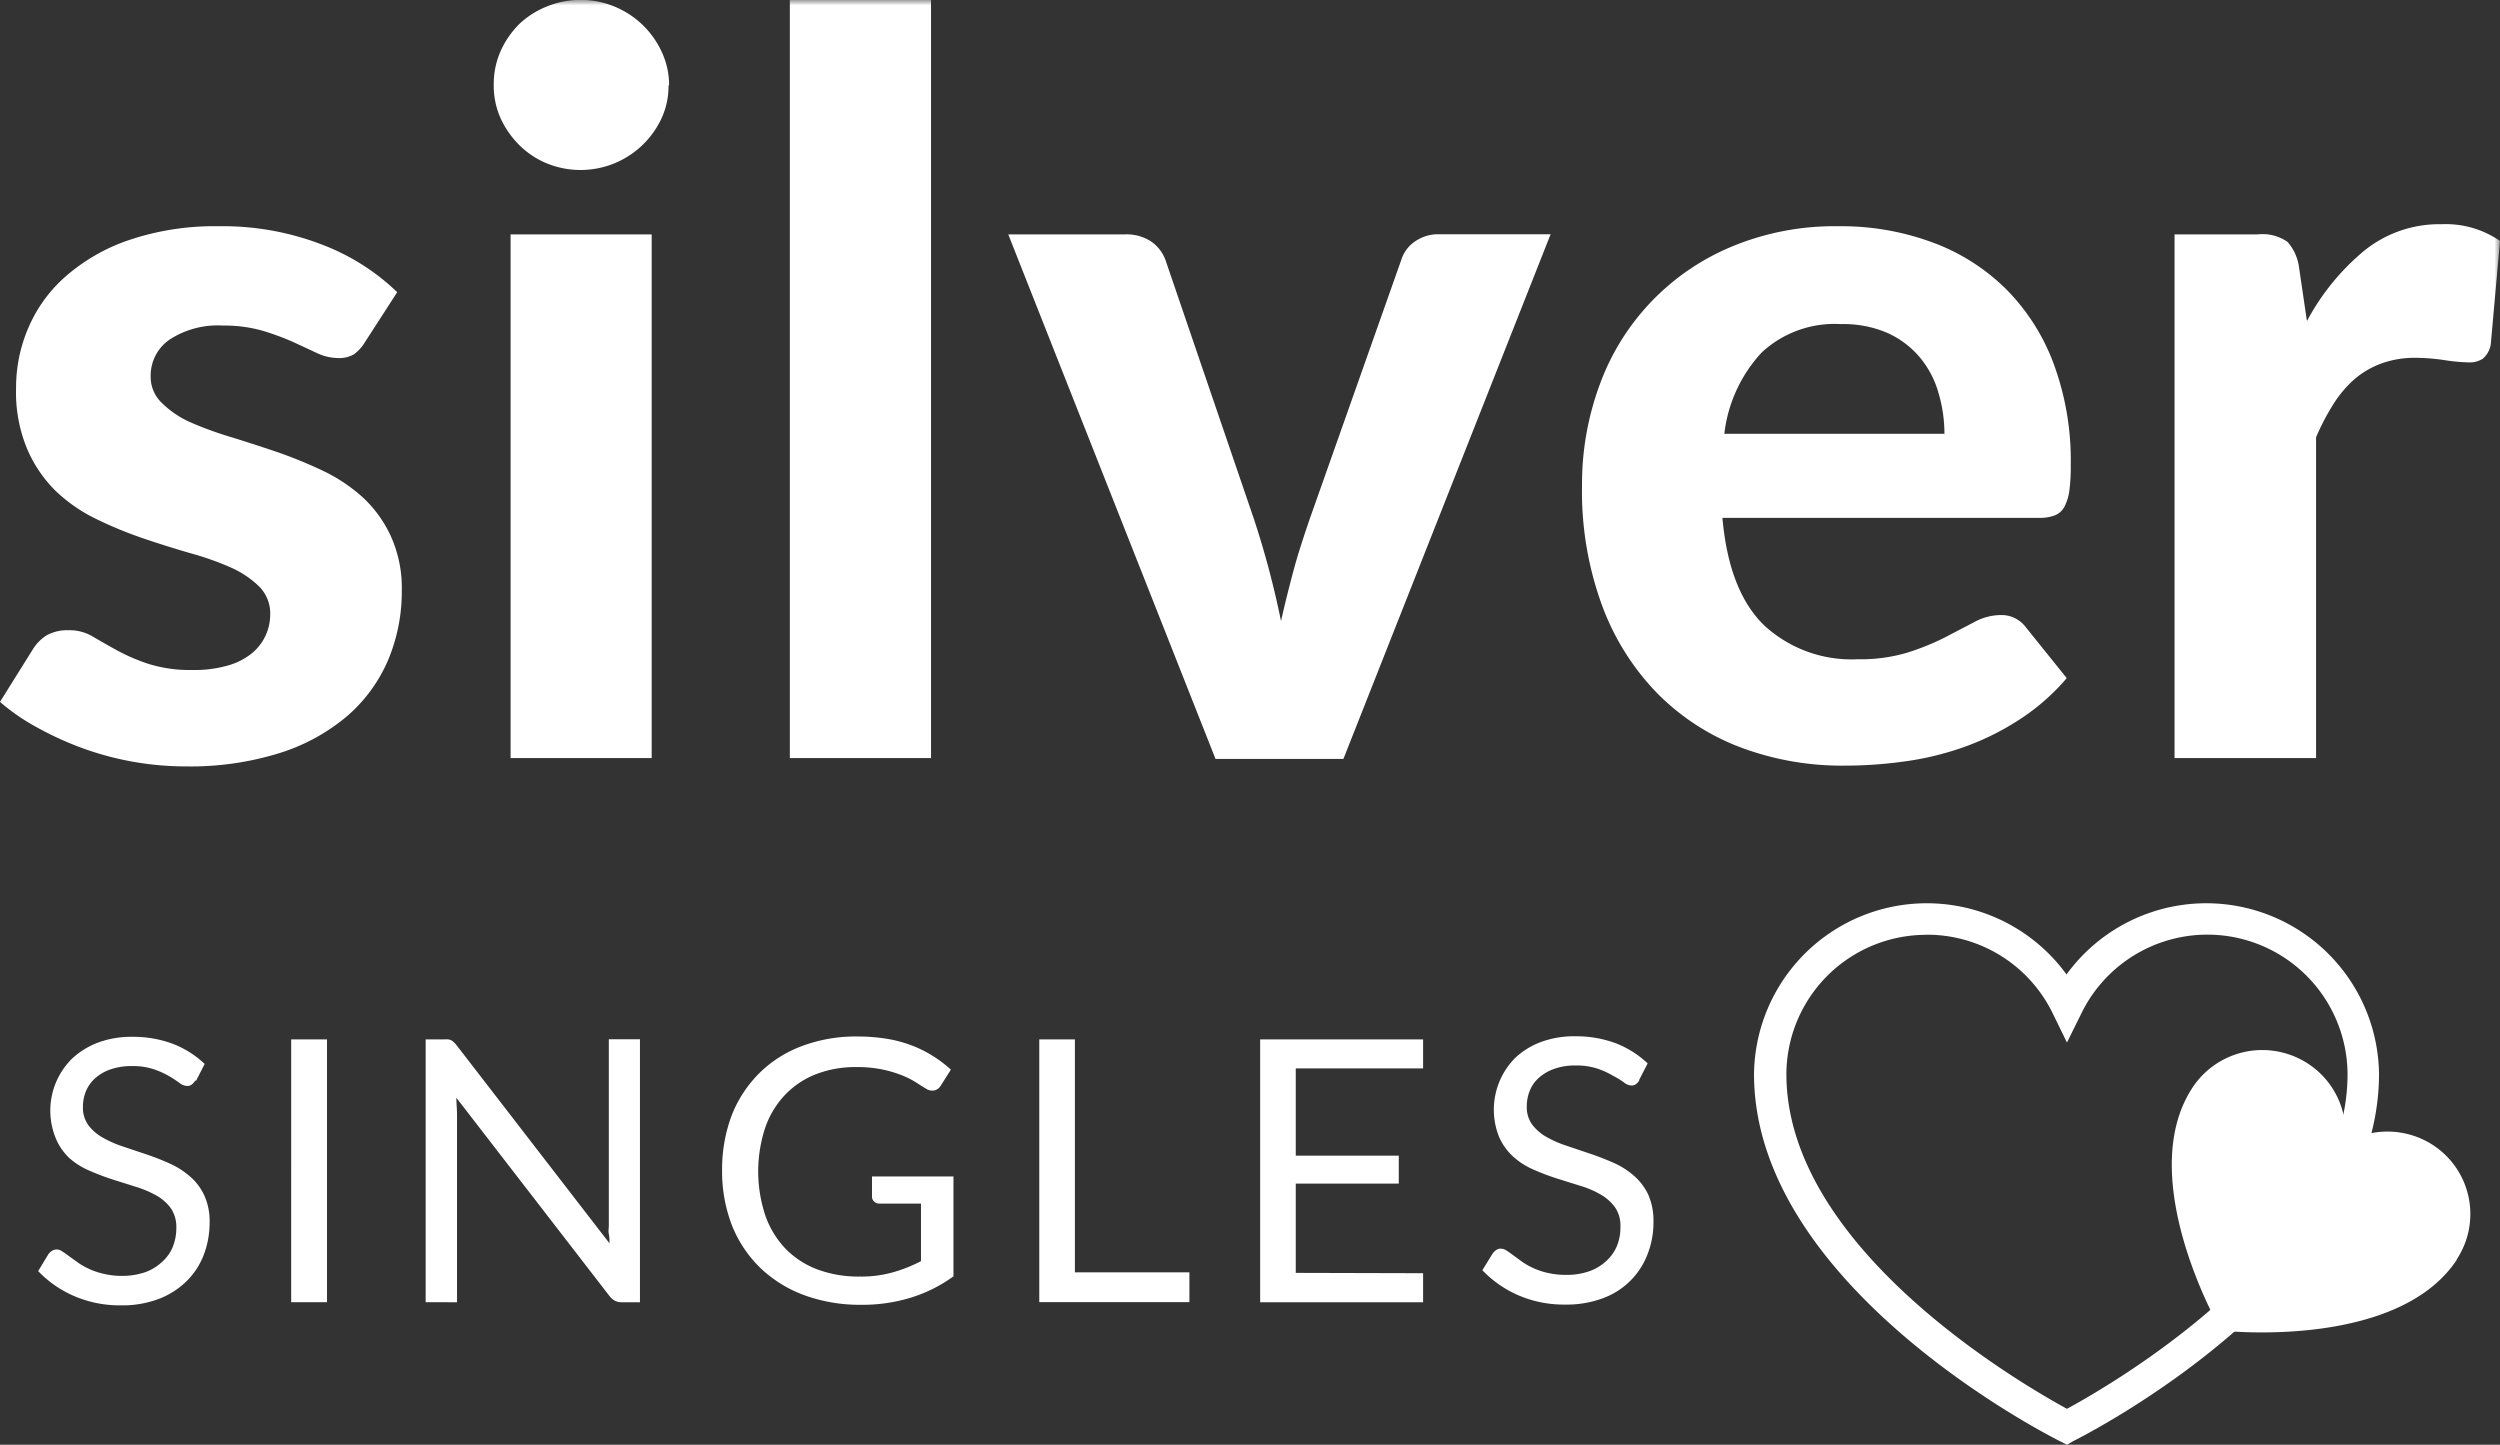
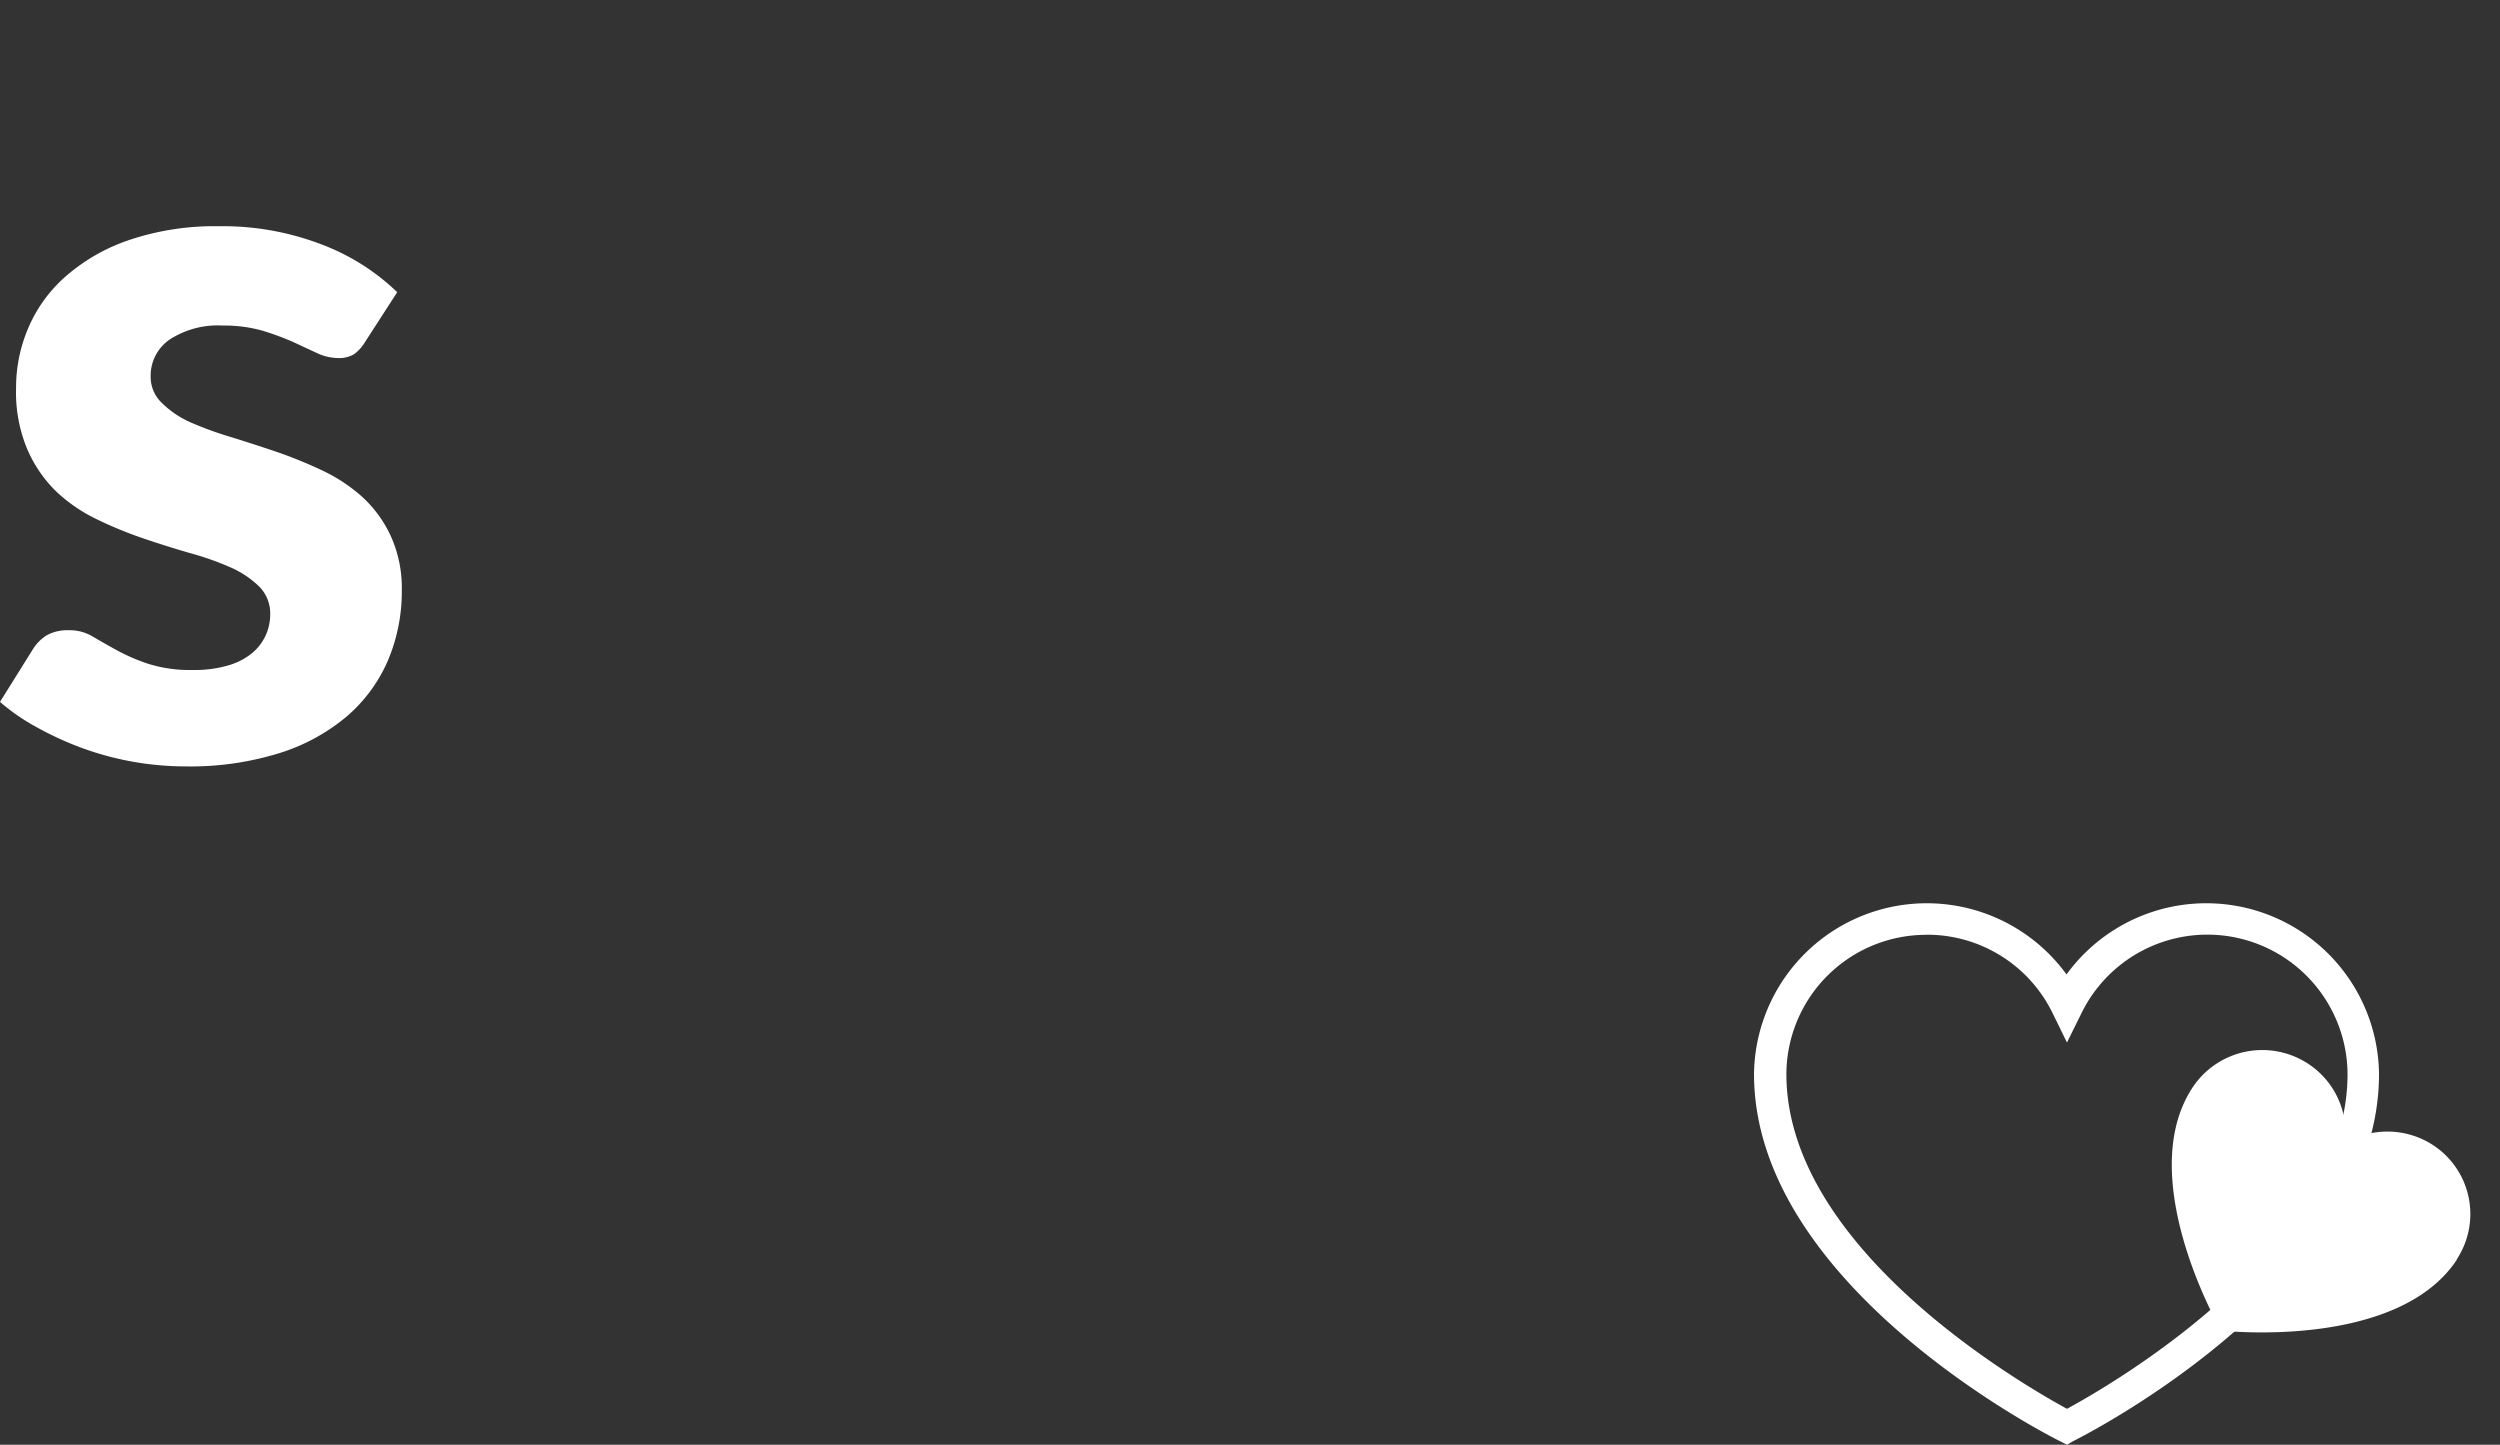
<svg xmlns="http://www.w3.org/2000/svg" viewBox="0 0 224 129.45">
  <rect x="0" y="0" width="224" height="129.45" fill="#333333" stroke="none" />
  <defs>
    <mask id="mask" x="0" y="-0.02" width="224" height="129.47" maskUnits="userSpaceOnUse">
      <g id="b">
-         <path id="a" d="M0,129.45H224V0H0Z" style="fill:#fff" />
-       </g>
+         </g>
    </mask>
  </defs>
  <title>silversingles_d</title>
  <g id="Layer_2" data-name="Layer 2">
    <g id="Layer_1-2" data-name="Layer 1">
      <g id="silversingles_d">
        <path d="M172.61,83.76a12.53,12.53,0,0,0-12.55,12.47c0,15.64,21.12,27.8,25.14,30,4-2.17,25.14-14.35,25.14-30a12.56,12.56,0,0,0-23.83-5.47l-1.31,2.65-1.3-2.66a12.51,12.51,0,0,0-11.29-7Zm12.59,45.69-.65-.33c-1.12-.56-27.39-13.94-27.39-32.89a15.48,15.48,0,0,1,28-8.92,15.48,15.48,0,0,1,28,8.92c0,19-26.27,32.33-27.39,32.89Z" style="fill:#fff" />
        <path d="M220.11,112.86A7.38,7.38,0,0,0,218,102.6a7.5,7.5,0,0,0-7.9-.17,7.4,7.4,0,0,0-3.31-7.13,7.49,7.49,0,0,0-10.33,2.13c-5.37,8.14,2.55,21.79,2.55,21.79s15.76,1.78,21.13-6.36M32.72,30.62a3.68,3.68,0,0,1-1,1.12,2.62,2.62,0,0,1-1.45.34,4.49,4.49,0,0,1-1.88-.45c-.64-.3-1.36-.63-2.15-1a24.54,24.54,0,0,0-2.72-1,12.61,12.61,0,0,0-3.56-.46,7.89,7.89,0,0,0-4.77,1.26,3.92,3.92,0,0,0-1.69,3.3,3.2,3.2,0,0,0,1,2.37A8.54,8.54,0,0,0,17,37.81a31.14,31.14,0,0,0,3.59,1.32c1.34.41,2.72.86,4.15,1.34a40.51,40.51,0,0,1,4.15,1.69,14.85,14.85,0,0,1,3.6,2.39A11,11,0,0,1,35,48a11.2,11.2,0,0,1,1,4.89,15.79,15.79,0,0,1-1.25,6.31,13.8,13.8,0,0,1-3.69,5A17.43,17.43,0,0,1,25,67.49a26.87,26.87,0,0,1-8.34,1.18A27.1,27.1,0,0,1,7.29,67a28.8,28.8,0,0,1-4-1.84A18.27,18.27,0,0,1,0,62.89L2.93,58.2a3.86,3.86,0,0,1,1.26-1.28,3.79,3.79,0,0,1,1.95-.45A4,4,0,0,1,8.25,57c.65.38,1.36.79,2.16,1.23a17.11,17.11,0,0,0,2.82,1.23,12.34,12.34,0,0,0,4.05.57,10.65,10.65,0,0,0,3.17-.41,6,6,0,0,0,2.15-1.11,4.49,4.49,0,0,0,1.61-3.44,3.4,3.4,0,0,0-1-2.53,8.68,8.68,0,0,0-2.57-1.71A25.92,25.92,0,0,0,17,49.55c-1.41-.41-2.81-.85-4.19-1.32a36.18,36.18,0,0,1-4.17-1.72A14.21,14.21,0,0,1,5,44a11.79,11.79,0,0,1-2.56-3.76,13.19,13.19,0,0,1-1-5.45,13.53,13.53,0,0,1,1.15-5.53,12.78,12.78,0,0,1,3.44-4.62,16.79,16.79,0,0,1,5.71-3.19,24,24,0,0,1,7.9-1.18,24.7,24.7,0,0,1,9.17,1.63,19.83,19.83,0,0,1,6.78,4.28l-2.88,4.46Z" style="fill:#fff" />
        <g style="mask:url(#mask)">
          <path d="M45.74,67.92H58.39V21H45.75v47ZM59.9,7.63a6.85,6.85,0,0,1-.64,3A8,8,0,0,1,49,14.64,7.57,7.57,0,0,1,46.53,13a8.23,8.23,0,0,1-1.68-2.41,7.17,7.17,0,0,1-.61-3,7.26,7.26,0,0,1,.61-3,8.11,8.11,0,0,1,1.68-2.44A7.81,7.81,0,0,1,49,.58a8,8,0,0,1,10.3,4.09,7,7,0,0,1,.65,3ZM70.77,67.92H83.42V0H70.77m68.16,21-18.56,47H108.91L90.34,21h10.5a4,4,0,0,1,2.29.63,3.47,3.47,0,0,1,1.29,1.65l7.93,23.22a80,80,0,0,1,2.43,9.15c.34-1.52.71-3,1.12-4.53s.9-3,1.45-4.62l8.21-23.23a3.11,3.11,0,0,1,1.23-1.64,3.62,3.62,0,0,1,2.15-.64h10Zm35.29,17.94a12.74,12.74,0,0,0-.53-3.73A8.59,8.59,0,0,0,172,32a8.13,8.13,0,0,0-2.89-2.17,9.88,9.88,0,0,0-4.16-.79,9.6,9.6,0,0,0-7.1,2.54,12.87,12.87,0,0,0-3.35,7.29h19.7Zm-19.89,7.47c.39,4.41,1.65,7.62,3.78,9.66a11.54,11.54,0,0,0,8.32,3,14.72,14.72,0,0,0,4.52-.61,22.67,22.67,0,0,0,3.34-1.36l2.62-1.37a5,5,0,0,1,2.31-.62,2.72,2.72,0,0,1,2.3,1.1l3.66,4.55a19.49,19.49,0,0,1-4.45,3.85,23.58,23.58,0,0,1-5,2.41,26.38,26.38,0,0,1-5.27,1.23,38.22,38.22,0,0,1-5.13.35A25.82,25.82,0,0,1,156.05,67a20.88,20.88,0,0,1-7.46-4.78,22.36,22.36,0,0,1-5-7.85,29.65,29.65,0,0,1-1.84-10.89,25.6,25.6,0,0,1,1.58-9,21.25,21.25,0,0,1,11.8-12.37,24,24,0,0,1,9.63-1.84,23.52,23.52,0,0,1,8.36,1.44,18.38,18.38,0,0,1,6.6,4.17A18.69,18.69,0,0,1,184,32.57a25,25,0,0,1,1.54,9.09,16.61,16.61,0,0,1-.13,2.33,4.44,4.44,0,0,1-.46,1.46,1.71,1.71,0,0,1-.87.74,3.88,3.88,0,0,1-1.43.21H154.34Zm52.39-17.67a20.93,20.93,0,0,1,5.18-6.33,10.7,10.7,0,0,1,6.87-2.32,8.55,8.55,0,0,1,5.23,1.5l-.83,9.29a2.15,2.15,0,0,1-.71,1.26,2.2,2.2,0,0,1-1.3.33,16.31,16.31,0,0,1-2.11-.2,18.43,18.43,0,0,0-2.57-.21,8.78,8.78,0,0,0-3.09.5A8,8,0,0,0,211,33.94a10.3,10.3,0,0,0-1.91,2.24,21,21,0,0,0-1.57,3V67.92H194.84V21h7.47a3.9,3.9,0,0,1,2.66.68A4.33,4.33,0,0,1,206,24l.69,4.69ZM17.49,96.81a1.14,1.14,0,0,1-.32.37.64.64,0,0,1-.42.12,1.17,1.17,0,0,1-.67-.27,10.34,10.34,0,0,0-.95-.62,7.33,7.33,0,0,0-1.37-.61,5.85,5.85,0,0,0-1.94-.28,5.8,5.8,0,0,0-1.9.29,4.06,4.06,0,0,0-1.37.78,3.24,3.24,0,0,0-.84,1.16,3.7,3.7,0,0,0-.28,1.44,2.67,2.67,0,0,0,.49,1.63,4.14,4.14,0,0,0,1.29,1.11,9.51,9.51,0,0,0,1.82.8l2.08.7a21.08,21.08,0,0,1,2.09.82A7.18,7.18,0,0,1,17,105.39a5,5,0,0,1,1.29,1.69,5.55,5.55,0,0,1,.49,2.47,8,8,0,0,1-.53,2.9,6.6,6.6,0,0,1-1.55,2.36,7.23,7.23,0,0,1-2.49,1.58,9.22,9.22,0,0,1-3.37.57,10.31,10.31,0,0,1-4.19-.83,9.82,9.82,0,0,1-3.23-2.24l.92-1.52a1.18,1.18,0,0,1,.33-.3.76.76,0,0,1,.42-.12.93.93,0,0,1,.49.18c.18.11.39.26.62.43l.8.58a6.57,6.57,0,0,0,2.32,1,6.78,6.78,0,0,0,1.63.18,6.43,6.43,0,0,0,2-.31,4.28,4.28,0,0,0,1.51-.89,3.65,3.65,0,0,0,1-1.35,4.53,4.53,0,0,0,.34-1.76,3,3,0,0,0-.49-1.75A4.14,4.14,0,0,0,14,107.11a9.38,9.38,0,0,0-1.82-.77l-2.09-.66a21.7,21.7,0,0,1-2.08-.79,6.52,6.52,0,0,1-1.82-1.15A5.18,5.18,0,0,1,5,102a6.54,6.54,0,0,1,1.42-7.11,7,7,0,0,1,2.3-1.45,8.5,8.5,0,0,1,3.14-.54,10.13,10.13,0,0,1,3.61.62,8.68,8.68,0,0,1,2.87,1.81l-.78,1.52Zm8.6,19.87H29.3V93.13H26.09m31.25,0v23.55h-1.6a1.29,1.29,0,0,1-.64-.13,1.52,1.52,0,0,1-.5-.44L40.89,98.36c0,.51.06,1,.06,1.54v16.78H38.14V93.13h1.65a2.22,2.22,0,0,1,.37,0,1.11,1.11,0,0,1,.26.07,1.24,1.24,0,0,1,.23.17,2.16,2.16,0,0,1,.25.27L54.61,111.4c0-.29,0-.56-.06-.83s0-.51,0-.77V93.12h2.81Zm28.09,12.23v9a13,13,0,0,1-3.82,1.91,14.77,14.77,0,0,1-4.44.64,14.54,14.54,0,0,1-5.16-.88,11.32,11.32,0,0,1-3.93-2.47,10.91,10.91,0,0,1-2.51-3.8,13.37,13.37,0,0,1-.87-4.88,13.8,13.8,0,0,1,.85-4.92A11,11,0,0,1,68,96.19a10.78,10.78,0,0,1,3.82-2.45,13.7,13.7,0,0,1,5-.87,16.47,16.47,0,0,1,2.61.2,11.36,11.36,0,0,1,2.23.59,10.5,10.5,0,0,1,1.9.94,11,11,0,0,1,1.64,1.24l-.92,1.45a.91.91,0,0,1-.55.41,1,1,0,0,1-.75-.15c-.31-.19-.61-.37-.91-.57a7.7,7.7,0,0,0-1.25-.63,10.55,10.55,0,0,0-1.74-.52,11.16,11.16,0,0,0-2.38-.22,9.72,9.72,0,0,0-3.62.65,7.69,7.69,0,0,0-2.76,1.86,8.14,8.14,0,0,0-1.76,2.93,12.54,12.54,0,0,0,0,7.82,8.24,8.24,0,0,0,1.81,3,7.81,7.81,0,0,0,2.87,1.87,10.54,10.54,0,0,0,3.79.64A10.43,10.43,0,0,0,80,114a13.23,13.23,0,0,0,2.52-1v-5.16h-3.7a.68.68,0,0,1-.5-.18.6.6,0,0,1-.19-.44v-1.81h7.3ZM106.57,114v2.67H93.12V93.13h3.19V114m31.2.08,0,2.6h-14.6V93.13h14.6v2.6H116.1v7.82h9.23v2.5H116.1v8m30.8-17.28a1.14,1.14,0,0,1-.32.37.67.67,0,0,1-.43.12,1.14,1.14,0,0,1-.65-.28c-.31-.22-.63-.42-1-.61a7.37,7.37,0,0,0-1.37-.62,5.87,5.87,0,0,0-1.95-.28,5.3,5.3,0,0,0-1.89.29,4,4,0,0,0-1.37.78,3,3,0,0,0-.84,1.16,3.68,3.68,0,0,0-.28,1.43,2.62,2.62,0,0,0,.49,1.64,4.16,4.16,0,0,0,1.29,1.11,9.87,9.87,0,0,0,1.82.79l2.07.7c.72.24,1.41.51,2.09.81a7.21,7.21,0,0,1,1.82,1.15,5.18,5.18,0,0,1,1.29,1.68,5.76,5.76,0,0,1,.48,2.47,7.74,7.74,0,0,1-.53,2.9,6.75,6.75,0,0,1-4,3.94,9.22,9.22,0,0,1-3.37.57,10.29,10.29,0,0,1-4.2-.83,9.9,9.9,0,0,1-3.23-2.25l.93-1.51a1.3,1.3,0,0,1,.32-.3.64.64,0,0,1,.42-.12.88.88,0,0,1,.49.17c.18.11.39.26.62.43l.79.58a6.59,6.59,0,0,0,2.32,1,7.38,7.38,0,0,0,1.64.17,6.14,6.14,0,0,0,2-.31,4.26,4.26,0,0,0,1.51-.88,3.8,3.8,0,0,0,1-1.36,4.39,4.39,0,0,0,.33-1.75,2.89,2.89,0,0,0-.49-1.76,4.13,4.13,0,0,0-1.28-1.14,8.39,8.39,0,0,0-1.82-.78l-2.08-.65a21.89,21.89,0,0,1-2.09-.79,6.67,6.67,0,0,1-1.82-1.15,5.32,5.32,0,0,1-1.28-1.76,6.58,6.58,0,0,1,1.43-7.11A6.85,6.85,0,0,1,138,93.39a8.54,8.54,0,0,1,3.14-.54,10.22,10.22,0,0,1,3.62.62,8.79,8.79,0,0,1,2.87,1.81l-.78,1.52Z" style="fill:#fff" />
        </g>
      </g>
    </g>
  </g>
</svg>